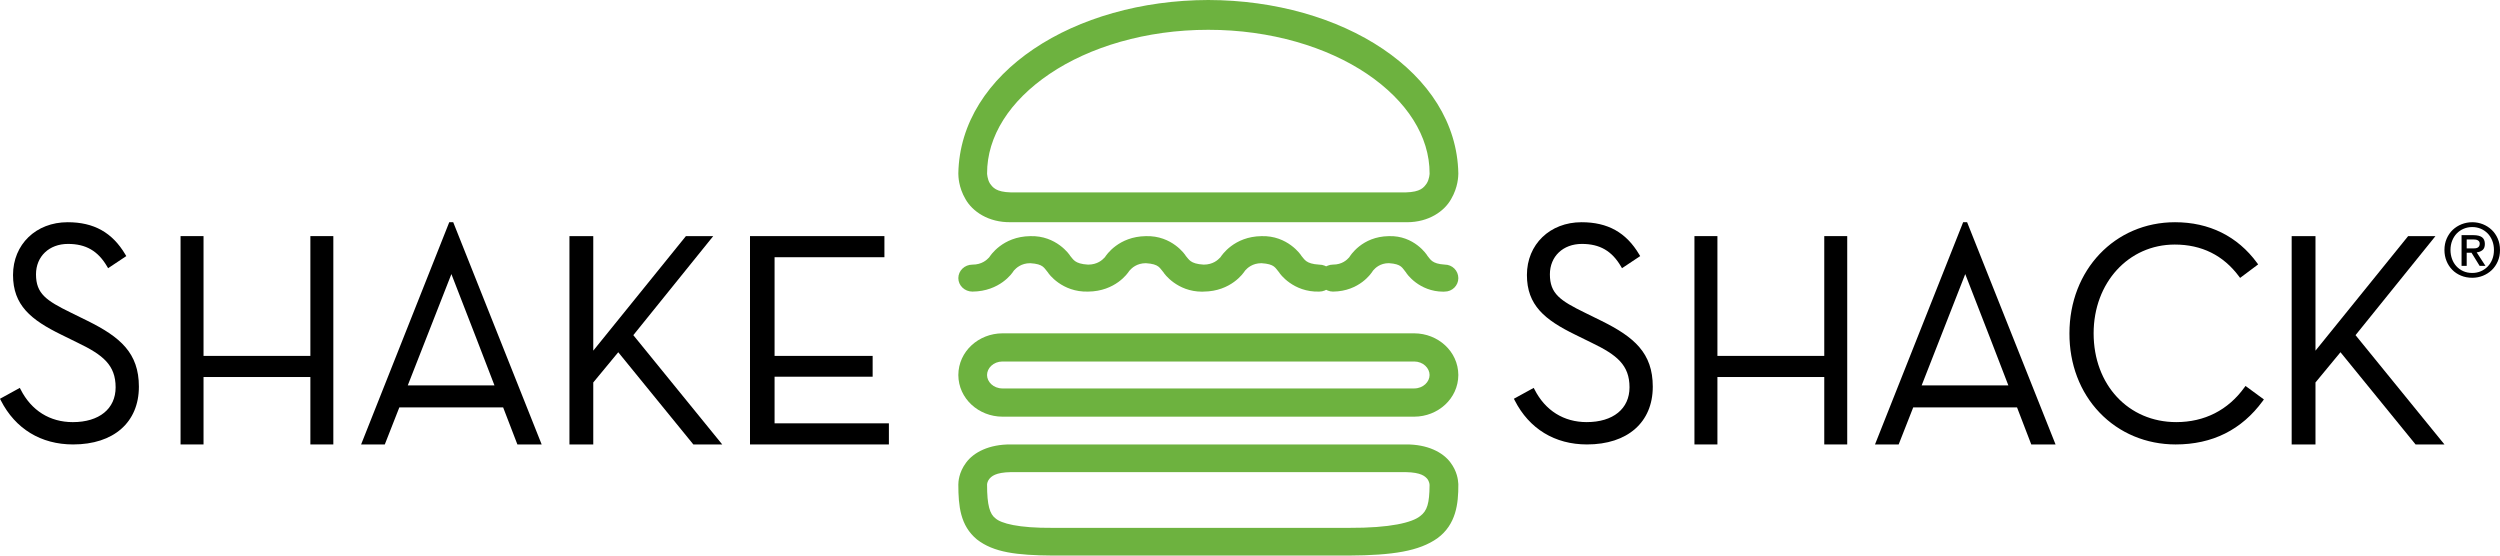
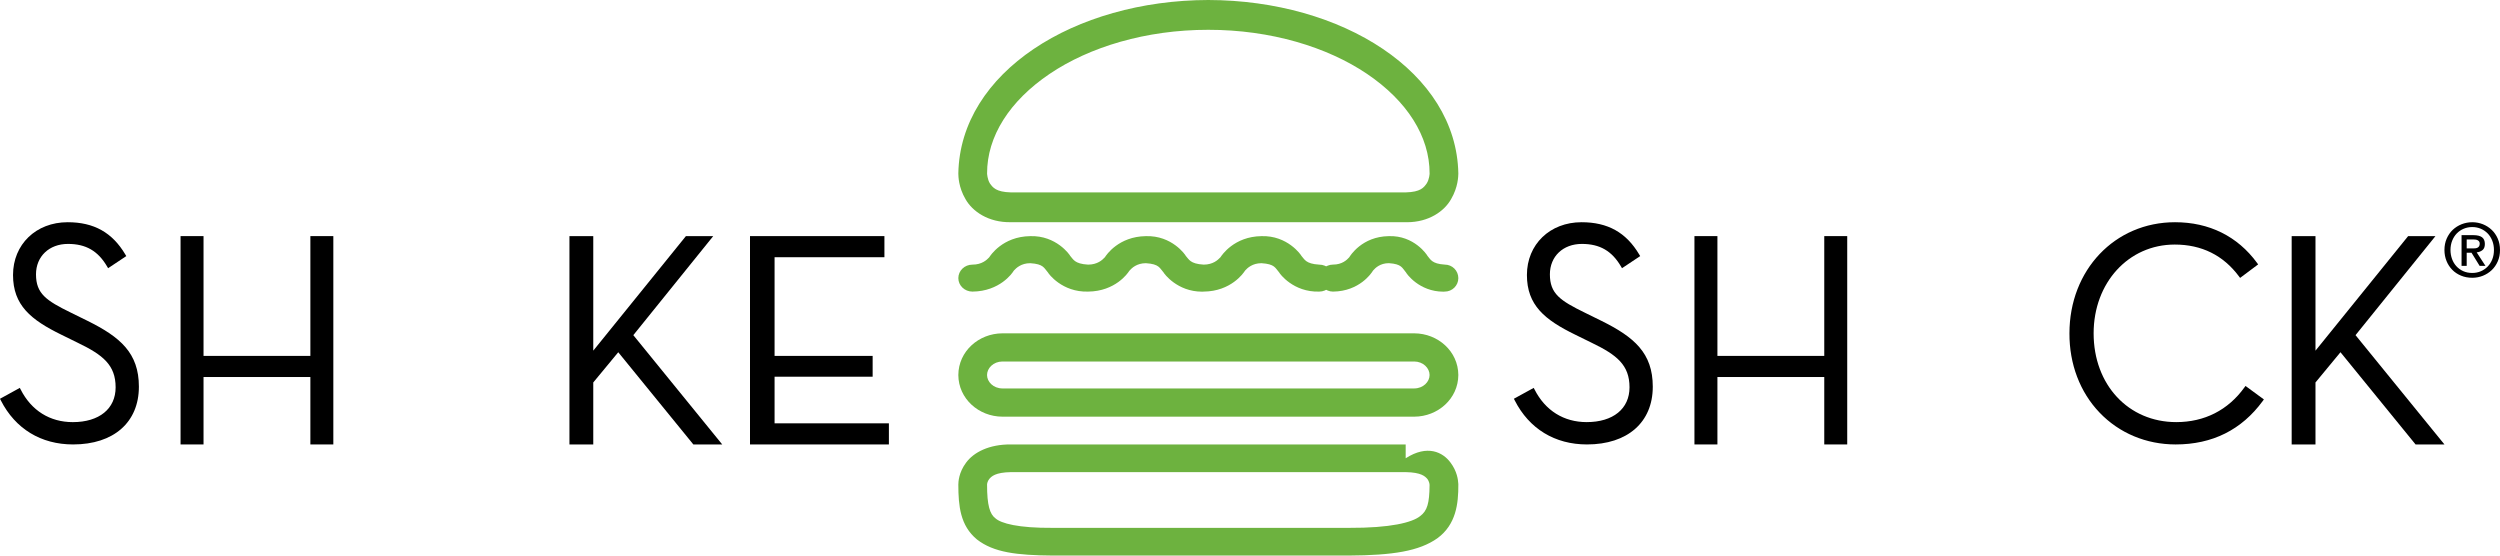
<svg xmlns="http://www.w3.org/2000/svg" width="180" height="40" viewBox="0 0 180 40" fill="none">
  <path fill-rule="evenodd" clip-rule="evenodd" d="M6.318 23.108L5.123 22.52C3.324 21.642 2.592 21.145 2.592 19.752C2.592 18.464 3.538 17.562 4.893 17.562C6.186 17.562 7.055 18.065 7.714 19.191L7.784 19.311L9.093 18.439L9.025 18.325C8.083 16.738 6.763 16 4.871 16C2.592 16 0.938 17.598 0.938 19.798C0.938 21.973 2.216 23.024 4.424 24.102L5.62 24.69C7.414 25.555 8.325 26.286 8.325 27.887C8.325 29.433 7.143 30.393 5.241 30.393C3.591 30.393 2.26 29.561 1.49 28.049L1.428 27.927L0 28.711L0.062 28.832C1.103 30.876 2.951 32 5.262 32C8.184 32 10 30.407 10 27.841C10 25.411 8.65 24.266 6.318 23.108Z" fill="black" />
  <path fill-rule="evenodd" clip-rule="evenodd" d="M22.347 25.625H14.654V17H13V32H14.654V27.145H22.347V32H24V17H22.347V25.625Z" fill="black" />
-   <path fill-rule="evenodd" clip-rule="evenodd" d="M26 32L32.346 16H32.632L39 32H37.252L36.227 29.334H28.751L27.705 32H26ZM29.359 27.749H35.602C35.25 26.811 33.532 22.386 32.5 19.733L29.359 27.749Z" fill="black" />
  <path fill-rule="evenodd" clip-rule="evenodd" d="M51.353 17H49.386L42.715 25.247V17H41V32H42.715V27.537L44.514 25.361L49.921 32H52L45.599 24.131L51.353 17Z" fill="black" />
  <path fill-rule="evenodd" clip-rule="evenodd" d="M55.769 27.123H62.83V25.625H55.769V18.52H63.678V17H54V32H64V30.48H55.769V27.123Z" fill="black" />
  <path fill-rule="evenodd" clip-rule="evenodd" d="M115.318 23.108L114.123 22.52C112.324 21.641 111.592 21.145 111.592 19.752C111.592 18.463 112.538 17.562 113.893 17.562C115.186 17.562 116.056 18.065 116.714 19.19L116.784 19.311L118.093 18.439L118.025 18.324C117.083 16.738 115.763 16 113.871 16C111.592 16 109.938 17.598 109.938 19.798C109.938 21.973 111.215 23.024 113.424 24.101L114.62 24.689C116.414 25.554 117.325 26.285 117.325 27.886C117.325 29.432 116.143 30.392 114.24 30.392C112.591 30.392 111.26 29.56 110.49 28.047L110.428 27.927L109 28.71L109.062 28.831C110.103 30.875 111.951 32 114.262 32C117.184 32 119 30.406 119 27.84C119 25.41 117.65 24.265 115.318 23.108Z" fill="black" />
  <path fill-rule="evenodd" clip-rule="evenodd" d="M131.347 25.625H123.654V17H122V32H123.654V27.145H131.347V32H133V17H131.347V25.625Z" fill="black" />
-   <path fill-rule="evenodd" clip-rule="evenodd" d="M135 32L141.346 16H141.632L148 32H146.251L145.227 29.334H137.751L136.704 32H135ZM138.359 27.749H144.602C144.25 26.812 142.531 22.387 141.498 19.734L138.359 27.749Z" fill="black" />
  <path fill-rule="evenodd" clip-rule="evenodd" d="M161.599 27.894C160.422 29.529 158.723 30.392 156.689 30.392C153.242 30.392 150.741 27.705 150.741 24C150.741 20.356 153.252 17.608 156.581 17.608C158.521 17.608 160.078 18.381 161.21 19.905L161.288 20.009L162.586 19.037L162.504 18.924C161.103 17.012 159.062 16 156.602 16C152.268 16 149 19.44 149 24C148.99 26.207 149.759 28.234 151.167 29.705C152.582 31.185 154.528 32 156.646 32C159.289 32 161.398 30.948 162.917 28.873L163 28.76L161.677 27.788L161.599 27.894Z" fill="black" />
  <path fill-rule="evenodd" clip-rule="evenodd" d="M169.598 24.131L175.353 17H173.386L166.715 25.248V17H165V32H166.715V27.537L168.514 25.36L173.921 32H176L169.598 24.131Z" fill="black" />
  <path fill-rule="evenodd" clip-rule="evenodd" d="M179.839 18.818C179.946 18.573 180 18.3 180 18C180 17.7 179.946 17.427 179.839 17.182C179.732 16.936 179.587 16.725 179.403 16.55C179.219 16.377 179.007 16.241 178.766 16.144C178.524 16.049 178.271 16 178.005 16C177.737 16 177.48 16.049 177.237 16.144C176.994 16.241 176.781 16.377 176.596 16.55C176.413 16.725 176.268 16.936 176.161 17.182C176.054 17.427 176 17.7 176 18C176 18.285 176.05 18.55 176.15 18.794C176.249 19.038 176.388 19.249 176.564 19.427C176.739 19.606 176.951 19.746 177.196 19.847C177.441 19.949 177.711 20 178.005 20C178.271 20 178.524 19.951 178.766 19.856C179.007 19.759 179.219 19.623 179.403 19.45C179.587 19.275 179.732 19.064 179.839 18.818ZM179.444 17.332C179.524 17.535 179.564 17.758 179.564 18C179.564 18.246 179.524 18.47 179.444 18.672C179.364 18.872 179.253 19.046 179.112 19.193C178.97 19.338 178.804 19.452 178.616 19.532C178.426 19.612 178.223 19.653 178.005 19.653C177.762 19.653 177.544 19.609 177.352 19.522C177.158 19.434 176.994 19.315 176.858 19.166C176.722 19.017 176.617 18.842 176.545 18.642C176.473 18.442 176.435 18.229 176.435 18C176.435 17.758 176.476 17.535 176.556 17.332C176.636 17.129 176.747 16.954 176.888 16.807C177.03 16.662 177.196 16.548 177.387 16.469C177.577 16.388 177.783 16.348 178.005 16.348C178.223 16.348 178.426 16.388 178.616 16.469C178.804 16.548 178.97 16.662 179.112 16.807C179.253 16.954 179.364 17.129 179.444 17.332ZM177.602 19.144H177.232V16.931H178.087C178.359 16.931 178.565 16.981 178.703 17.08C178.841 17.181 178.91 17.342 178.91 17.567C178.91 17.767 178.854 17.913 178.741 18.005C178.629 18.098 178.489 18.153 178.322 18.171L178.954 19.144H178.534L177.95 18.198H177.602V19.144ZM178.215 17.88C178.152 17.885 178.085 17.887 178.016 17.887H177.602V17.24H178.048C178.103 17.24 178.159 17.244 178.218 17.249C178.275 17.254 178.329 17.267 178.376 17.289C178.422 17.31 178.462 17.341 178.492 17.38C178.523 17.419 178.54 17.473 178.54 17.54C178.54 17.622 178.525 17.686 178.496 17.73C178.466 17.775 178.429 17.809 178.381 17.835C178.334 17.859 178.278 17.874 178.215 17.88Z" fill="black" />
  <path fill-rule="evenodd" clip-rule="evenodd" d="M101.21 15.998V14.927V13.853C102.289 13.825 102.516 13.499 102.721 13.21C102.917 12.904 102.932 12.503 102.931 12.501V12.492C102.937 9.82 101.31 7.269 98.426 5.319C95.556 3.382 91.492 2.144 86.998 2.146C82.505 2.144 78.441 3.382 75.574 5.319C72.688 7.269 71.063 9.82 71.07 12.492V12.501C71.075 12.501 71.083 12.904 71.275 13.21C71.484 13.499 71.712 13.825 72.787 13.853H101.21V14.927V15.998H72.787C71.16 16.029 70.011 15.217 69.517 14.339C69.009 13.475 69.004 12.688 69 12.501V12.492C69.13 5.206 77.358 0.021 86.998 0C96.643 0.021 104.868 5.206 105 12.492V12.501C104.994 12.688 104.987 13.473 104.478 14.339C103.997 15.202 102.879 16 101.301 16C101.272 16 101.243 15.998 101.21 15.998Z" fill="#6DB23F" />
-   <path fill-rule="evenodd" clip-rule="evenodd" d="M75.8 40C73.187 39.98 71.545 39.777 70.34 38.841C69.131 37.84 69.004 36.424 69 34.893V34.889C69.004 34.707 69.021 34.026 69.564 33.303C70.109 32.567 71.217 31.984 72.788 32H101.209V32.995V33.993H72.788C71.659 34.011 71.383 34.306 71.229 34.485C71.097 34.646 71.073 34.828 71.069 34.874V34.889V34.893C71.066 36.382 71.269 37.018 71.669 37.316C72.069 37.683 73.31 38.025 75.8 38.006H97.109C100.145 38.02 101.679 37.613 102.241 37.167C102.764 36.785 102.916 36.235 102.929 34.943C102.929 34.929 102.929 34.909 102.927 34.889C102.919 34.883 102.929 34.858 102.909 34.775C102.883 34.691 102.844 34.583 102.77 34.485C102.613 34.306 102.342 34.011 101.209 33.993V32.995V32C102.783 31.984 103.892 32.567 104.435 33.303C104.914 33.938 104.98 34.549 104.995 34.806C104.999 34.812 104.999 34.828 104.999 34.849L105 34.893C105.007 36.265 104.841 37.761 103.498 38.75C102.182 39.683 100.288 39.982 97.109 40H75.8Z" fill="#6DB23F" />
+   <path fill-rule="evenodd" clip-rule="evenodd" d="M75.8 40C73.187 39.98 71.545 39.777 70.34 38.841C69.131 37.84 69.004 36.424 69 34.893V34.889C69.004 34.707 69.021 34.026 69.564 33.303C70.109 32.567 71.217 31.984 72.788 32H101.209V32.995V33.993H72.788C71.659 34.011 71.383 34.306 71.229 34.485C71.097 34.646 71.073 34.828 71.069 34.874V34.889V34.893C71.066 36.382 71.269 37.018 71.669 37.316C72.069 37.683 73.31 38.025 75.8 38.006H97.109C100.145 38.02 101.679 37.613 102.241 37.167C102.764 36.785 102.916 36.235 102.929 34.943C102.929 34.929 102.929 34.909 102.927 34.889C102.919 34.883 102.929 34.858 102.909 34.775C102.883 34.691 102.844 34.583 102.77 34.485C102.613 34.306 102.342 34.011 101.209 33.993V32.995C102.783 31.984 103.892 32.567 104.435 33.303C104.914 33.938 104.98 34.549 104.995 34.806C104.999 34.812 104.999 34.828 104.999 34.849L105 34.893C105.007 36.265 104.841 37.761 103.498 38.75C102.182 39.683 100.288 39.982 97.109 40H75.8Z" fill="#6DB23F" />
  <path fill-rule="evenodd" clip-rule="evenodd" d="M69 27.002C69.008 28.702 70.465 29.996 72.173 30H101.829C103.534 29.996 104.991 28.702 105 27.002C104.991 25.295 103.534 24.007 101.829 24H72.173C70.465 24.007 69.008 25.295 69 27.002ZM72.172 27.968C71.518 27.963 71.067 27.488 71.067 27.002C71.067 26.508 71.518 26.035 72.172 26.028H101.828C102.475 26.035 102.93 26.508 102.93 27.002C102.93 27.488 102.475 27.963 101.828 27.968H72.172Z" fill="#6DB23F" />
  <path fill-rule="evenodd" clip-rule="evenodd" d="M83.782 19.624C83.49 19.304 83.479 19.011 82.501 18.95C81.849 18.95 81.489 19.3 81.333 19.474C81.289 19.52 81.291 19.52 81.279 19.544C81.213 19.651 80.314 20.977 78.341 20.995C76.466 21.05 75.485 19.695 75.457 19.624C75.165 19.3 75.154 19.011 74.175 18.95C73.524 18.95 73.165 19.3 73.005 19.474C72.966 19.52 72.966 19.52 72.955 19.544C72.891 19.651 71.992 20.977 70.016 20.995C69.455 20.995 69 20.559 69 20.026C69 19.487 69.455 19.053 70.016 19.053C70.692 19.053 71.05 18.711 71.2 18.551C71.237 18.51 71.234 18.51 71.224 18.528C71.285 18.43 72.168 17.03 74.175 17.002C76.058 16.944 77.025 18.353 77.057 18.426C77.276 18.659 77.352 18.996 78.341 19.053C79.015 19.053 79.374 18.711 79.521 18.551C79.541 18.532 79.549 18.524 79.553 18.52C79.655 18.359 80.54 17.03 82.501 17.002C84.38 16.944 85.347 18.35 85.378 18.426C85.602 18.661 85.674 18.996 86.663 19.053C87.335 19.053 87.694 18.711 87.843 18.551C87.861 18.539 87.869 18.528 87.872 18.524C87.97 18.373 88.856 17.03 90.824 17.002C92.706 16.944 93.673 18.353 93.705 18.426C93.924 18.659 93.998 18.996 94.981 19.053C95.545 19.053 96 19.487 96 20.026C96 20.559 95.545 20.995 94.981 20.995C93.114 21.05 92.132 19.695 92.106 19.624C91.814 19.3 91.804 19.011 90.824 18.95C90.172 18.95 89.809 19.3 89.653 19.474C89.613 19.52 89.615 19.525 89.602 19.544C89.534 19.646 88.639 20.977 86.663 20.995C86.626 20.997 86.586 21 86.549 21C84.753 21 83.807 19.689 83.782 19.624Z" fill="#6DB23F" />
  <path fill-rule="evenodd" clip-rule="evenodd" d="M101.237 19.622C100.952 19.298 100.942 19.009 99.997 18.948C99.368 18.948 99.017 19.298 98.867 19.473C98.83 19.518 98.83 19.518 98.818 19.542C98.754 19.646 97.888 20.977 95.974 20.995C95.436 20.995 95 20.559 95 20.026C95 19.486 95.436 19.051 95.974 19.051C96.632 19.051 96.978 18.709 97.123 18.549C97.157 18.508 97.157 18.508 97.146 18.526C97.204 18.427 98.058 17.026 99.997 17.002C101.815 16.94 102.749 18.35 102.781 18.427C102.99 18.654 103.069 18.994 104.022 19.051C104.563 19.051 105 19.486 105 20.026C105 20.559 104.563 20.995 104.022 20.995C103.985 20.997 103.952 21 103.918 21C102.174 20.997 101.263 19.694 101.237 19.622Z" fill="#6DB23F" />
</svg>